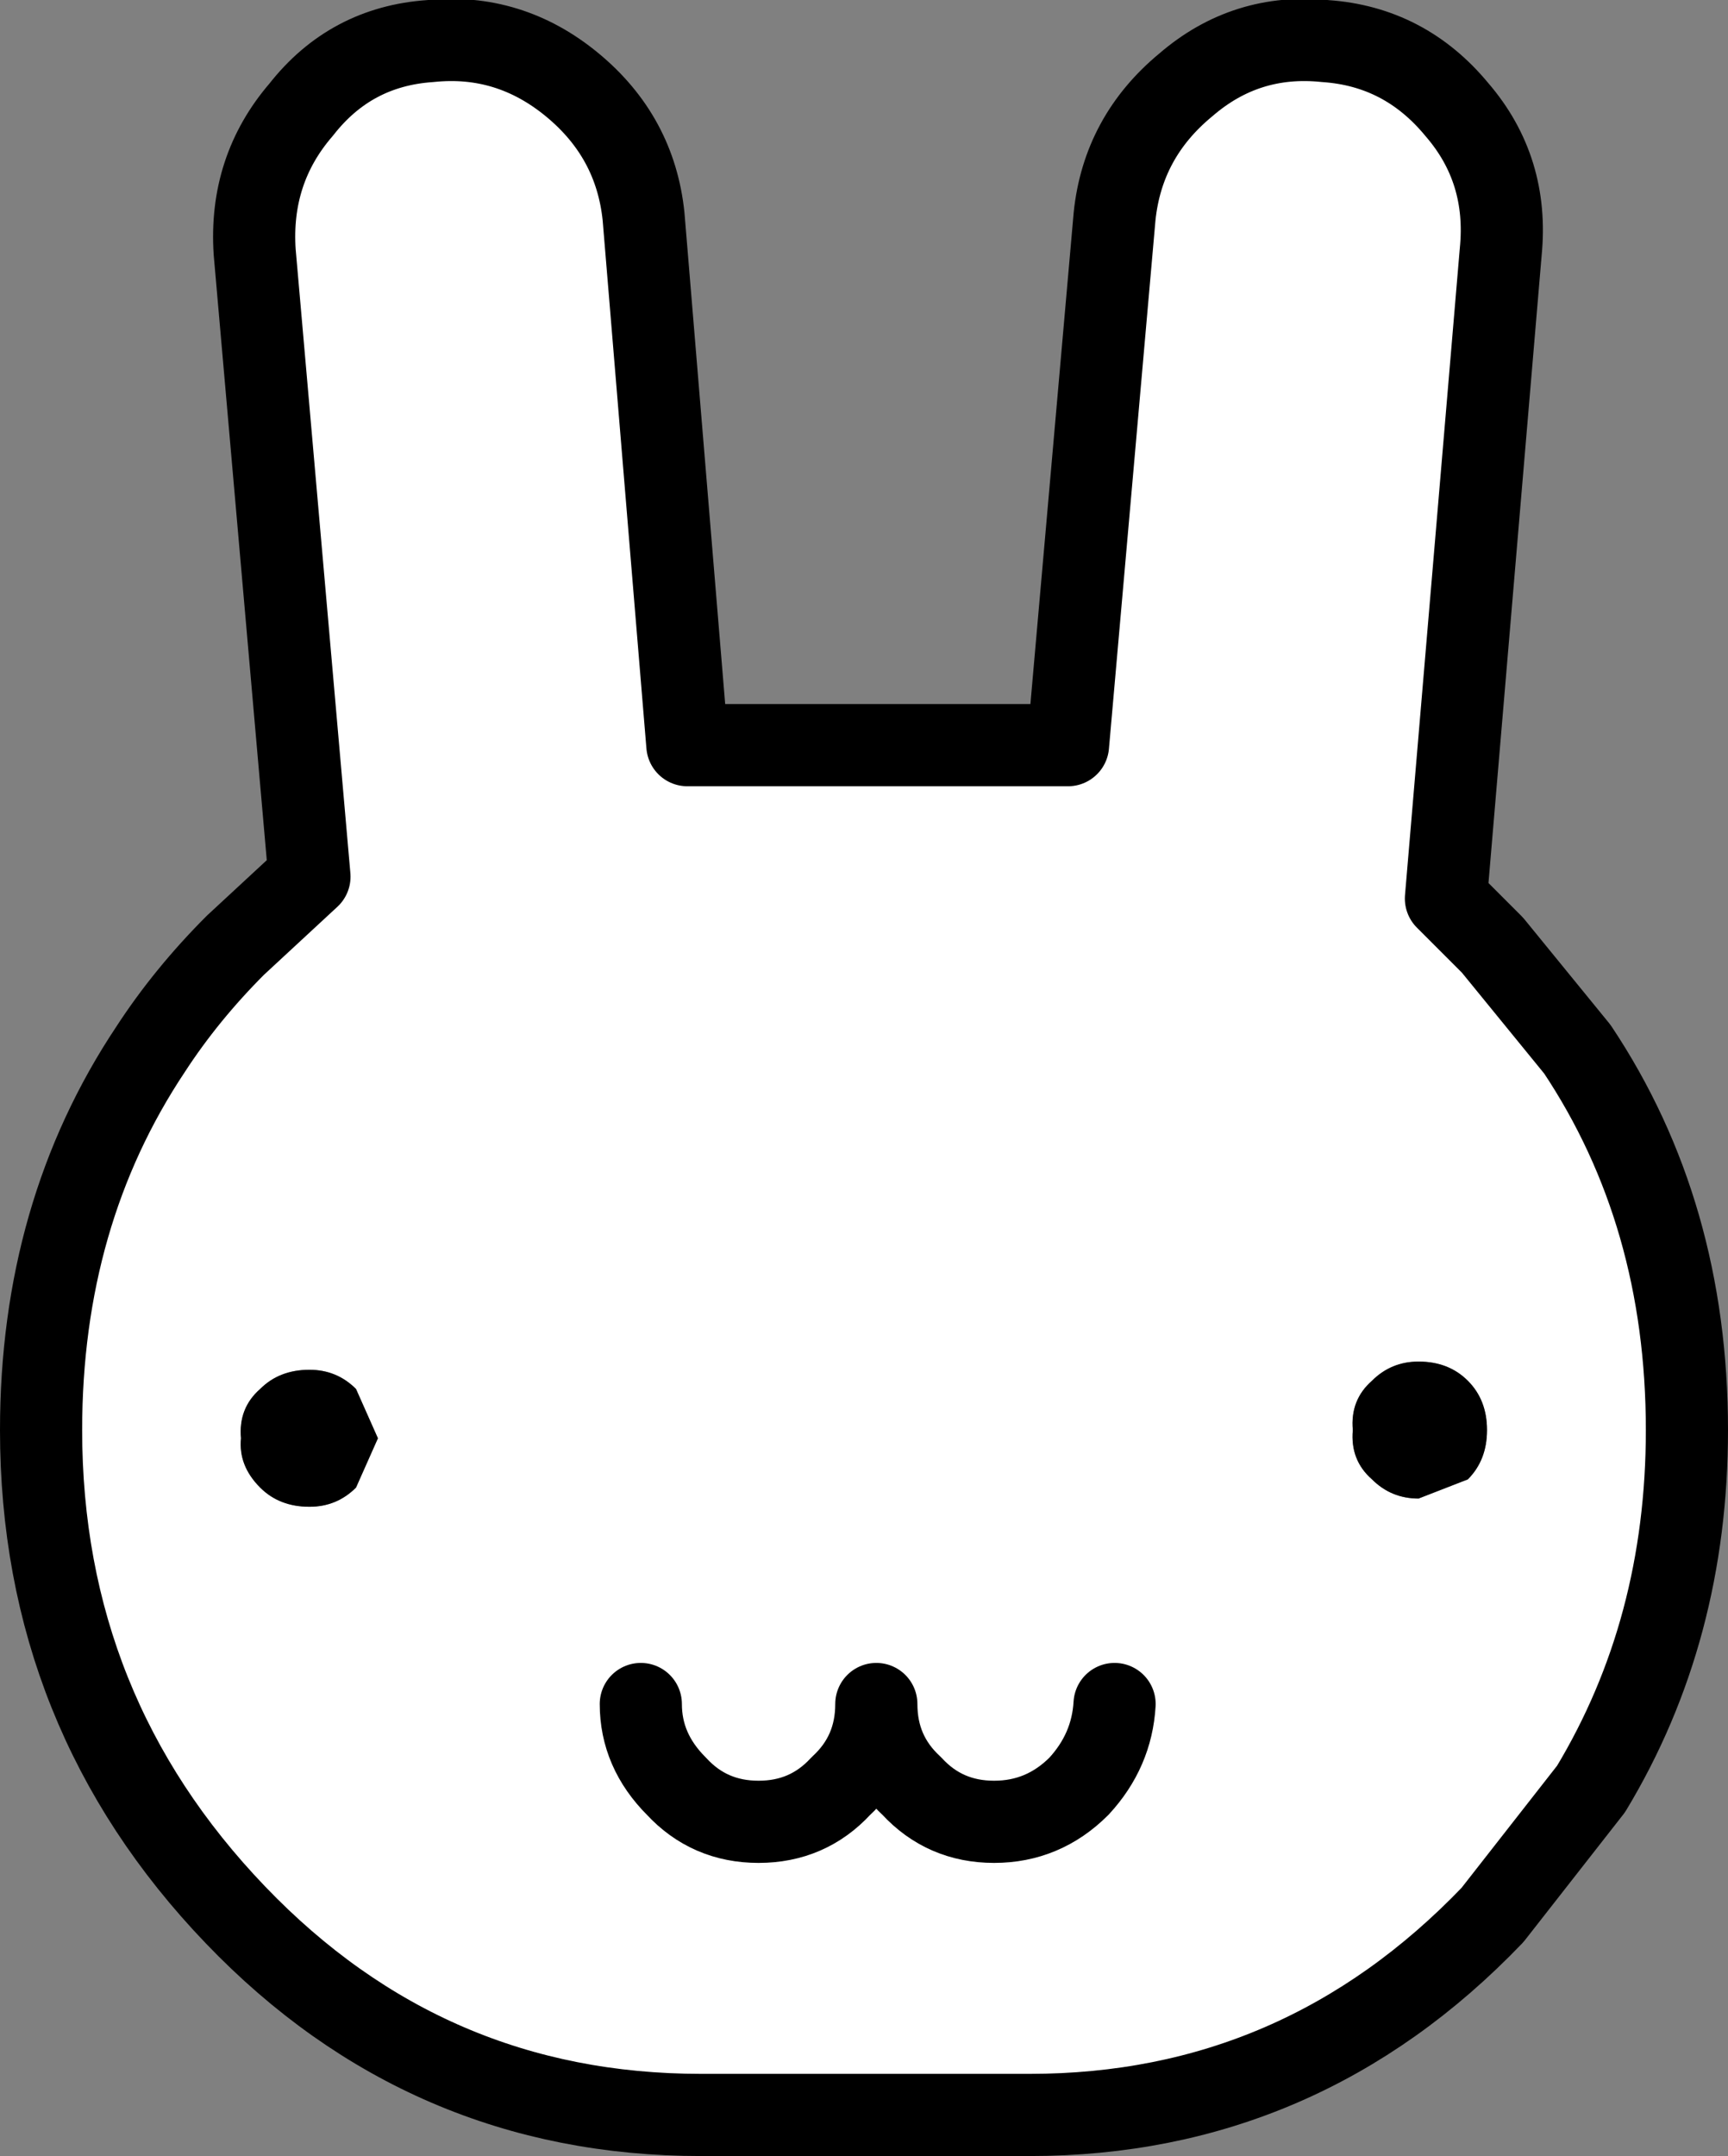
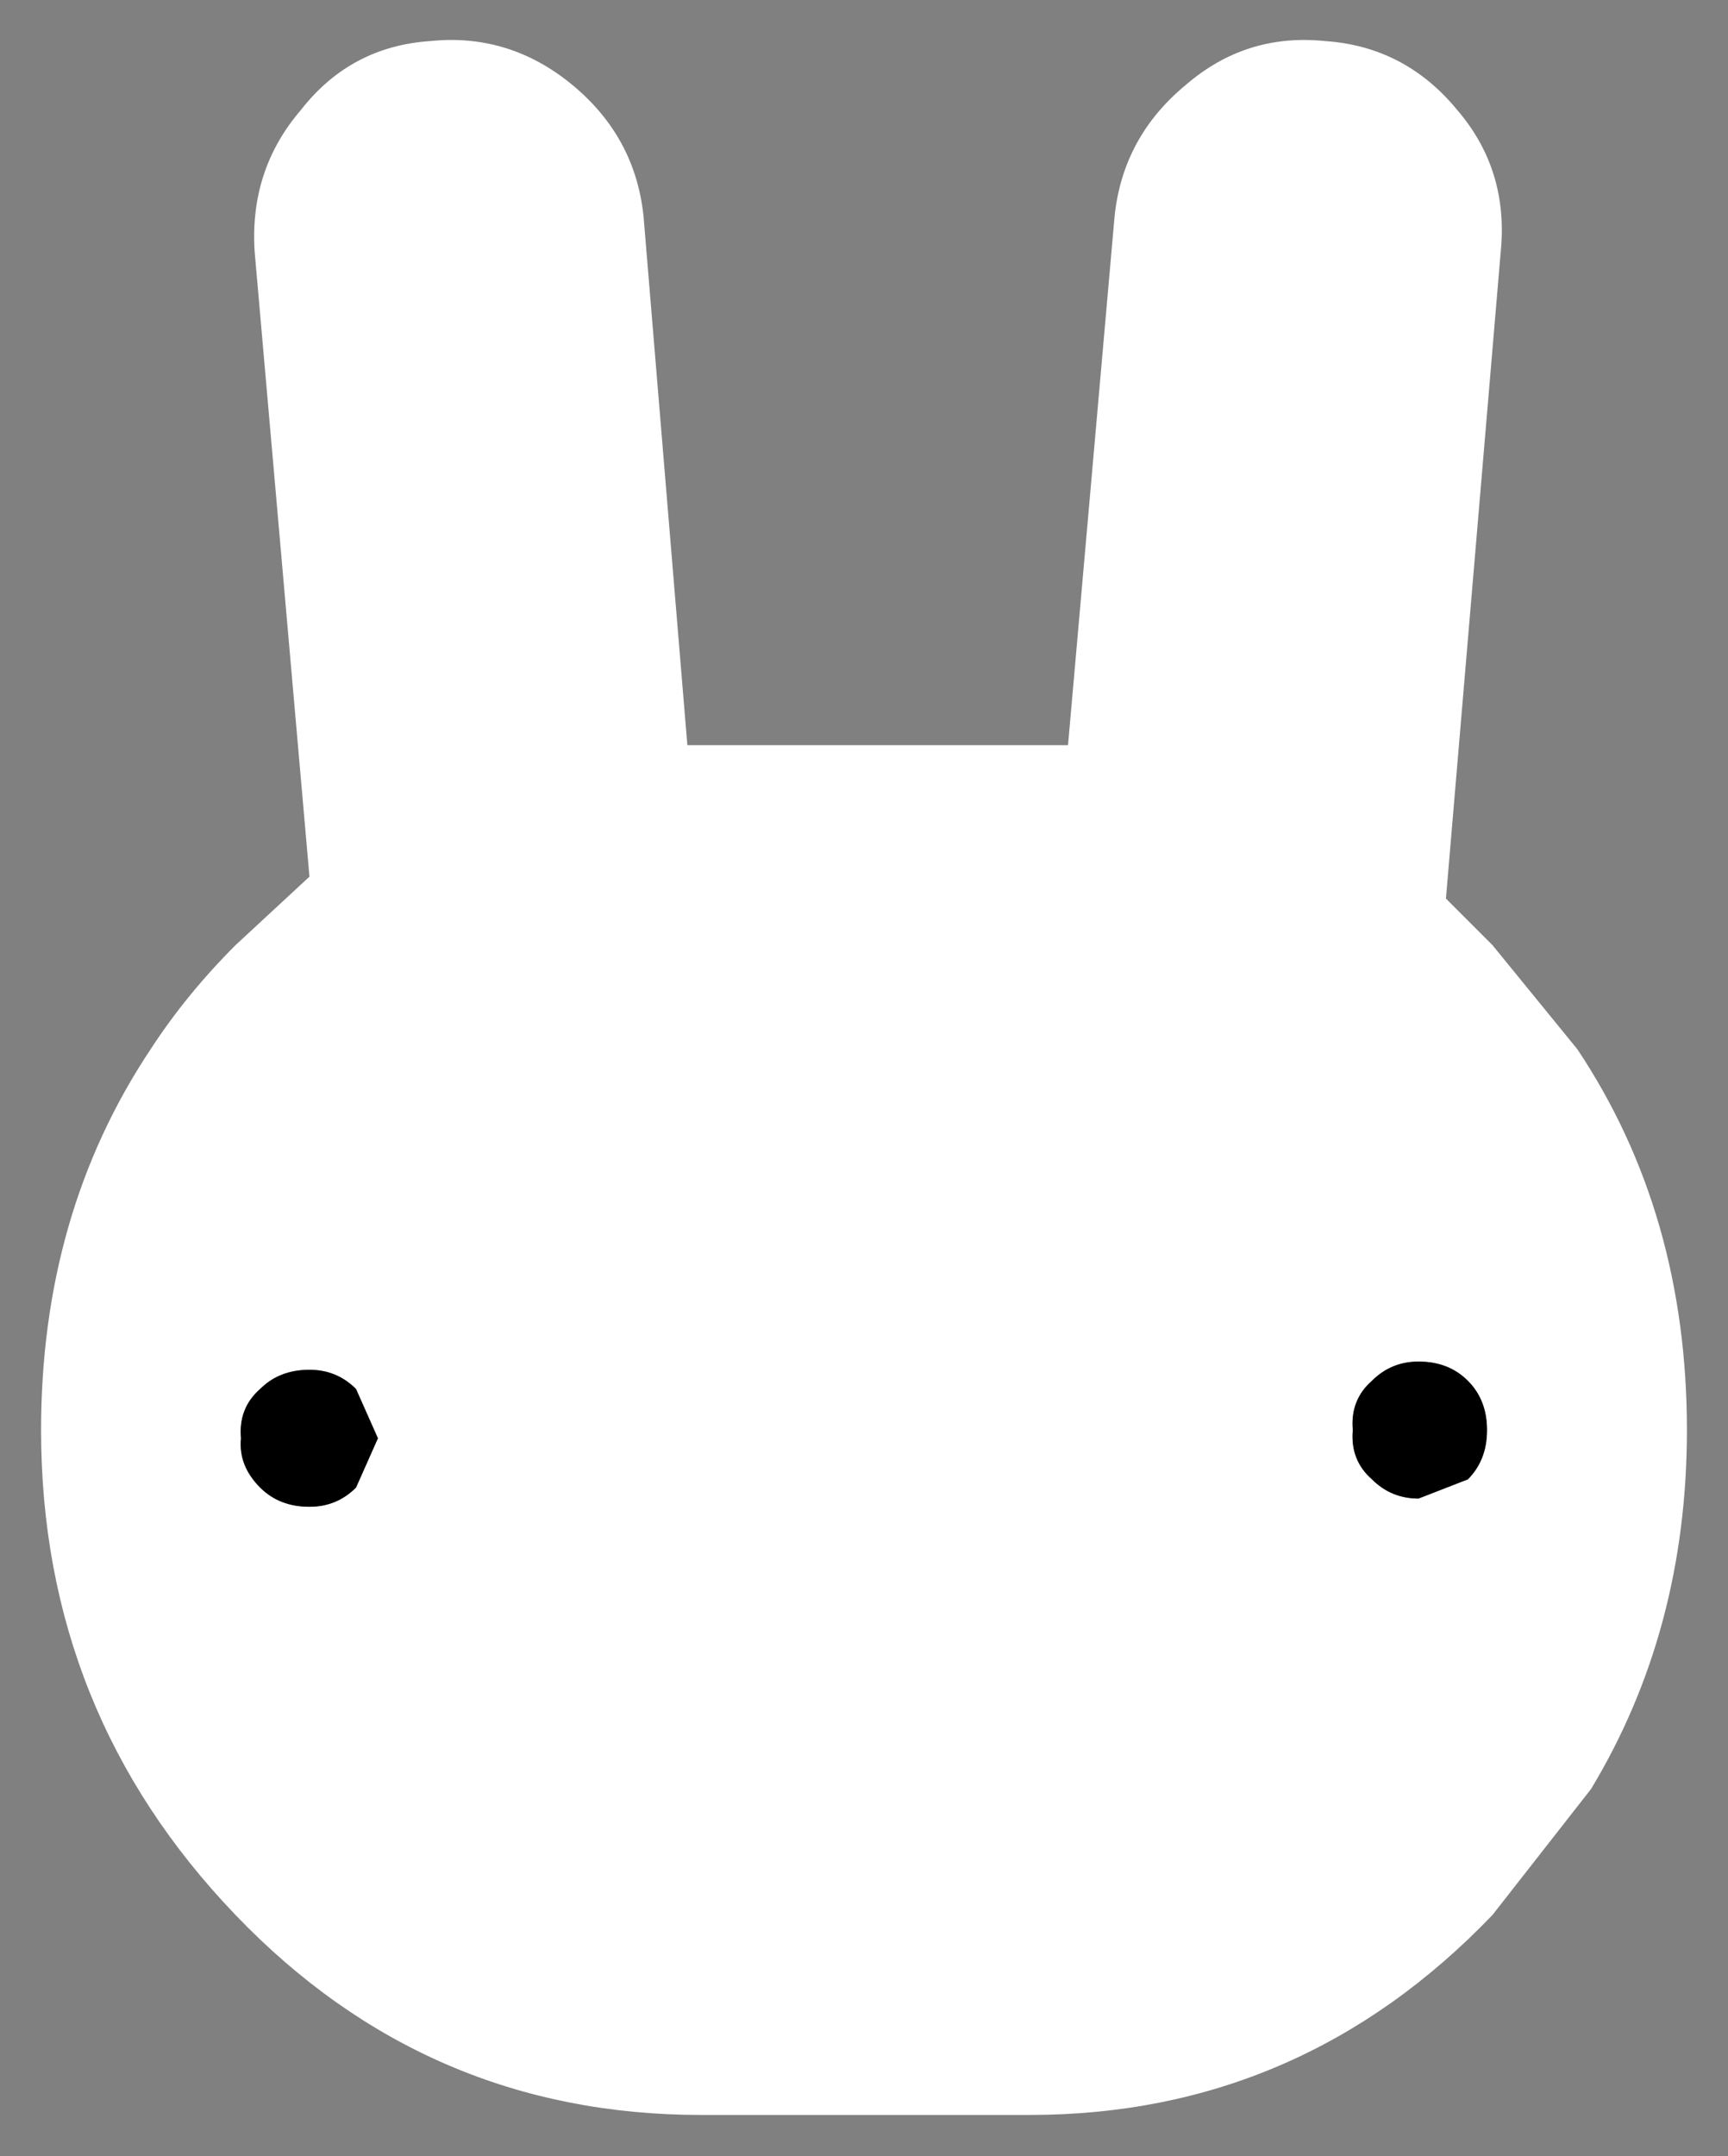
<svg xmlns="http://www.w3.org/2000/svg" height="39.35px" width="31.55px">
  <rect width="100%" height="100%" fill="#808080" stroke="none" />
  <g transform="matrix(1.0, 0.0, 0.0, 1.0, -115.4, -233.65)">
    <path d="M142.8 238.25 L141.8 250.05 142.65 250.9 144.2 252.8 Q146.2 255.8 146.2 259.75 146.2 263.4 144.45 266.3 L142.65 268.6 Q139.15 272.25 134.2 272.25 L128.2 272.25 Q123.2 272.25 119.7 268.6 116.15 264.9 116.15 259.75 116.15 255.8 118.15 252.8 118.8 251.8 119.7 250.9 L121.05 249.65 120.05 238.25 Q119.95 236.75 120.9 235.65 121.8 234.5 123.25 234.4 124.7 234.25 125.85 235.2 127.0 236.15 127.15 237.6 L127.95 247.25 128.2 247.25 134.2 247.25 134.9 247.25 135.75 237.6 Q135.9 236.15 137.05 235.2 138.15 234.25 139.6 234.4 141.05 234.5 142.0 235.65 142.95 236.75 142.8 238.25 M121.05 258.65 Q120.5 258.65 120.15 259.0 119.75 259.35 119.8 259.9 119.75 260.4 120.15 260.8 120.5 261.15 121.05 261.15 121.55 261.15 121.9 260.8 L122.3 259.9 121.9 259.0 Q121.55 258.65 121.05 258.65 M141.3 258.5 Q140.8 258.5 140.45 258.85 140.05 259.2 140.1 259.75 140.05 260.3 140.45 260.65 140.8 261.0 141.3 261.0 L142.2 260.65 Q142.55 260.3 142.55 259.75 142.55 259.2 142.2 258.85 141.85 258.5 141.3 258.5 M127.1 264.75 Q127.1 265.6 127.75 266.25 128.35 266.9 129.25 266.9 130.15 266.9 130.75 266.25 131.4 265.65 131.4 264.75 131.4 265.65 132.05 266.25 132.65 266.9 133.55 266.9 134.45 266.9 135.1 266.25 135.7 265.6 135.75 264.75 135.7 265.6 135.1 266.25 134.45 266.9 133.55 266.9 132.65 266.9 132.05 266.25 131.4 265.65 131.4 264.75 131.4 265.65 130.75 266.25 130.15 266.9 129.25 266.9 128.35 266.9 127.75 266.25 127.1 265.6 127.1 264.75" fill="#ffffff" fill-rule="evenodd" stroke="none" />
    <path d="M141.3 258.5 Q141.85 258.5 142.2 258.85 142.55 259.2 142.55 259.75 142.55 260.3 142.2 260.65 L141.3 261.0 Q140.8 261.0 140.45 260.65 140.05 260.3 140.1 259.75 140.05 259.2 140.45 258.85 140.8 258.5 141.3 258.5 M121.05 258.65 Q121.55 258.65 121.9 259.0 L122.3 259.9 121.9 260.8 Q121.55 261.15 121.05 261.15 120.5 261.15 120.15 260.8 119.75 260.4 119.8 259.9 119.75 259.35 120.15 259.0 120.5 258.65 121.05 258.65" fill="#000000" fill-rule="evenodd" stroke="none" />
-     <path d="M142.8 238.25 L141.8 250.05 142.65 250.9 144.2 252.8 Q146.2 255.8 146.2 259.75 146.2 263.4 144.45 266.3 L142.65 268.6 Q139.15 272.25 134.2 272.25 L128.2 272.25 Q123.2 272.25 119.7 268.6 116.15 264.9 116.15 259.75 116.15 255.8 118.15 252.8 118.8 251.8 119.7 250.9 L121.05 249.65 120.05 238.25 Q119.95 236.75 120.9 235.65 121.8 234.5 123.25 234.4 124.7 234.25 125.85 235.2 127.0 236.15 127.15 237.6 L127.95 247.25 128.2 247.25 134.2 247.25 134.9 247.25 135.75 237.6 Q135.9 236.15 137.05 235.2 138.15 234.25 139.6 234.4 141.05 234.5 142.0 235.65 142.95 236.75 142.8 238.25 M135.75 264.75 Q135.7 265.6 135.1 266.25 134.45 266.9 133.55 266.9 132.65 266.9 132.05 266.25 131.4 265.65 131.4 264.75 131.4 265.65 130.75 266.25 130.15 266.9 129.25 266.9 128.35 266.9 127.75 266.25 127.1 265.6 127.1 264.75" fill="none" stroke="#000000" stroke-linecap="round" stroke-linejoin="round" stroke-width="1.5" />
  </g>
</svg>